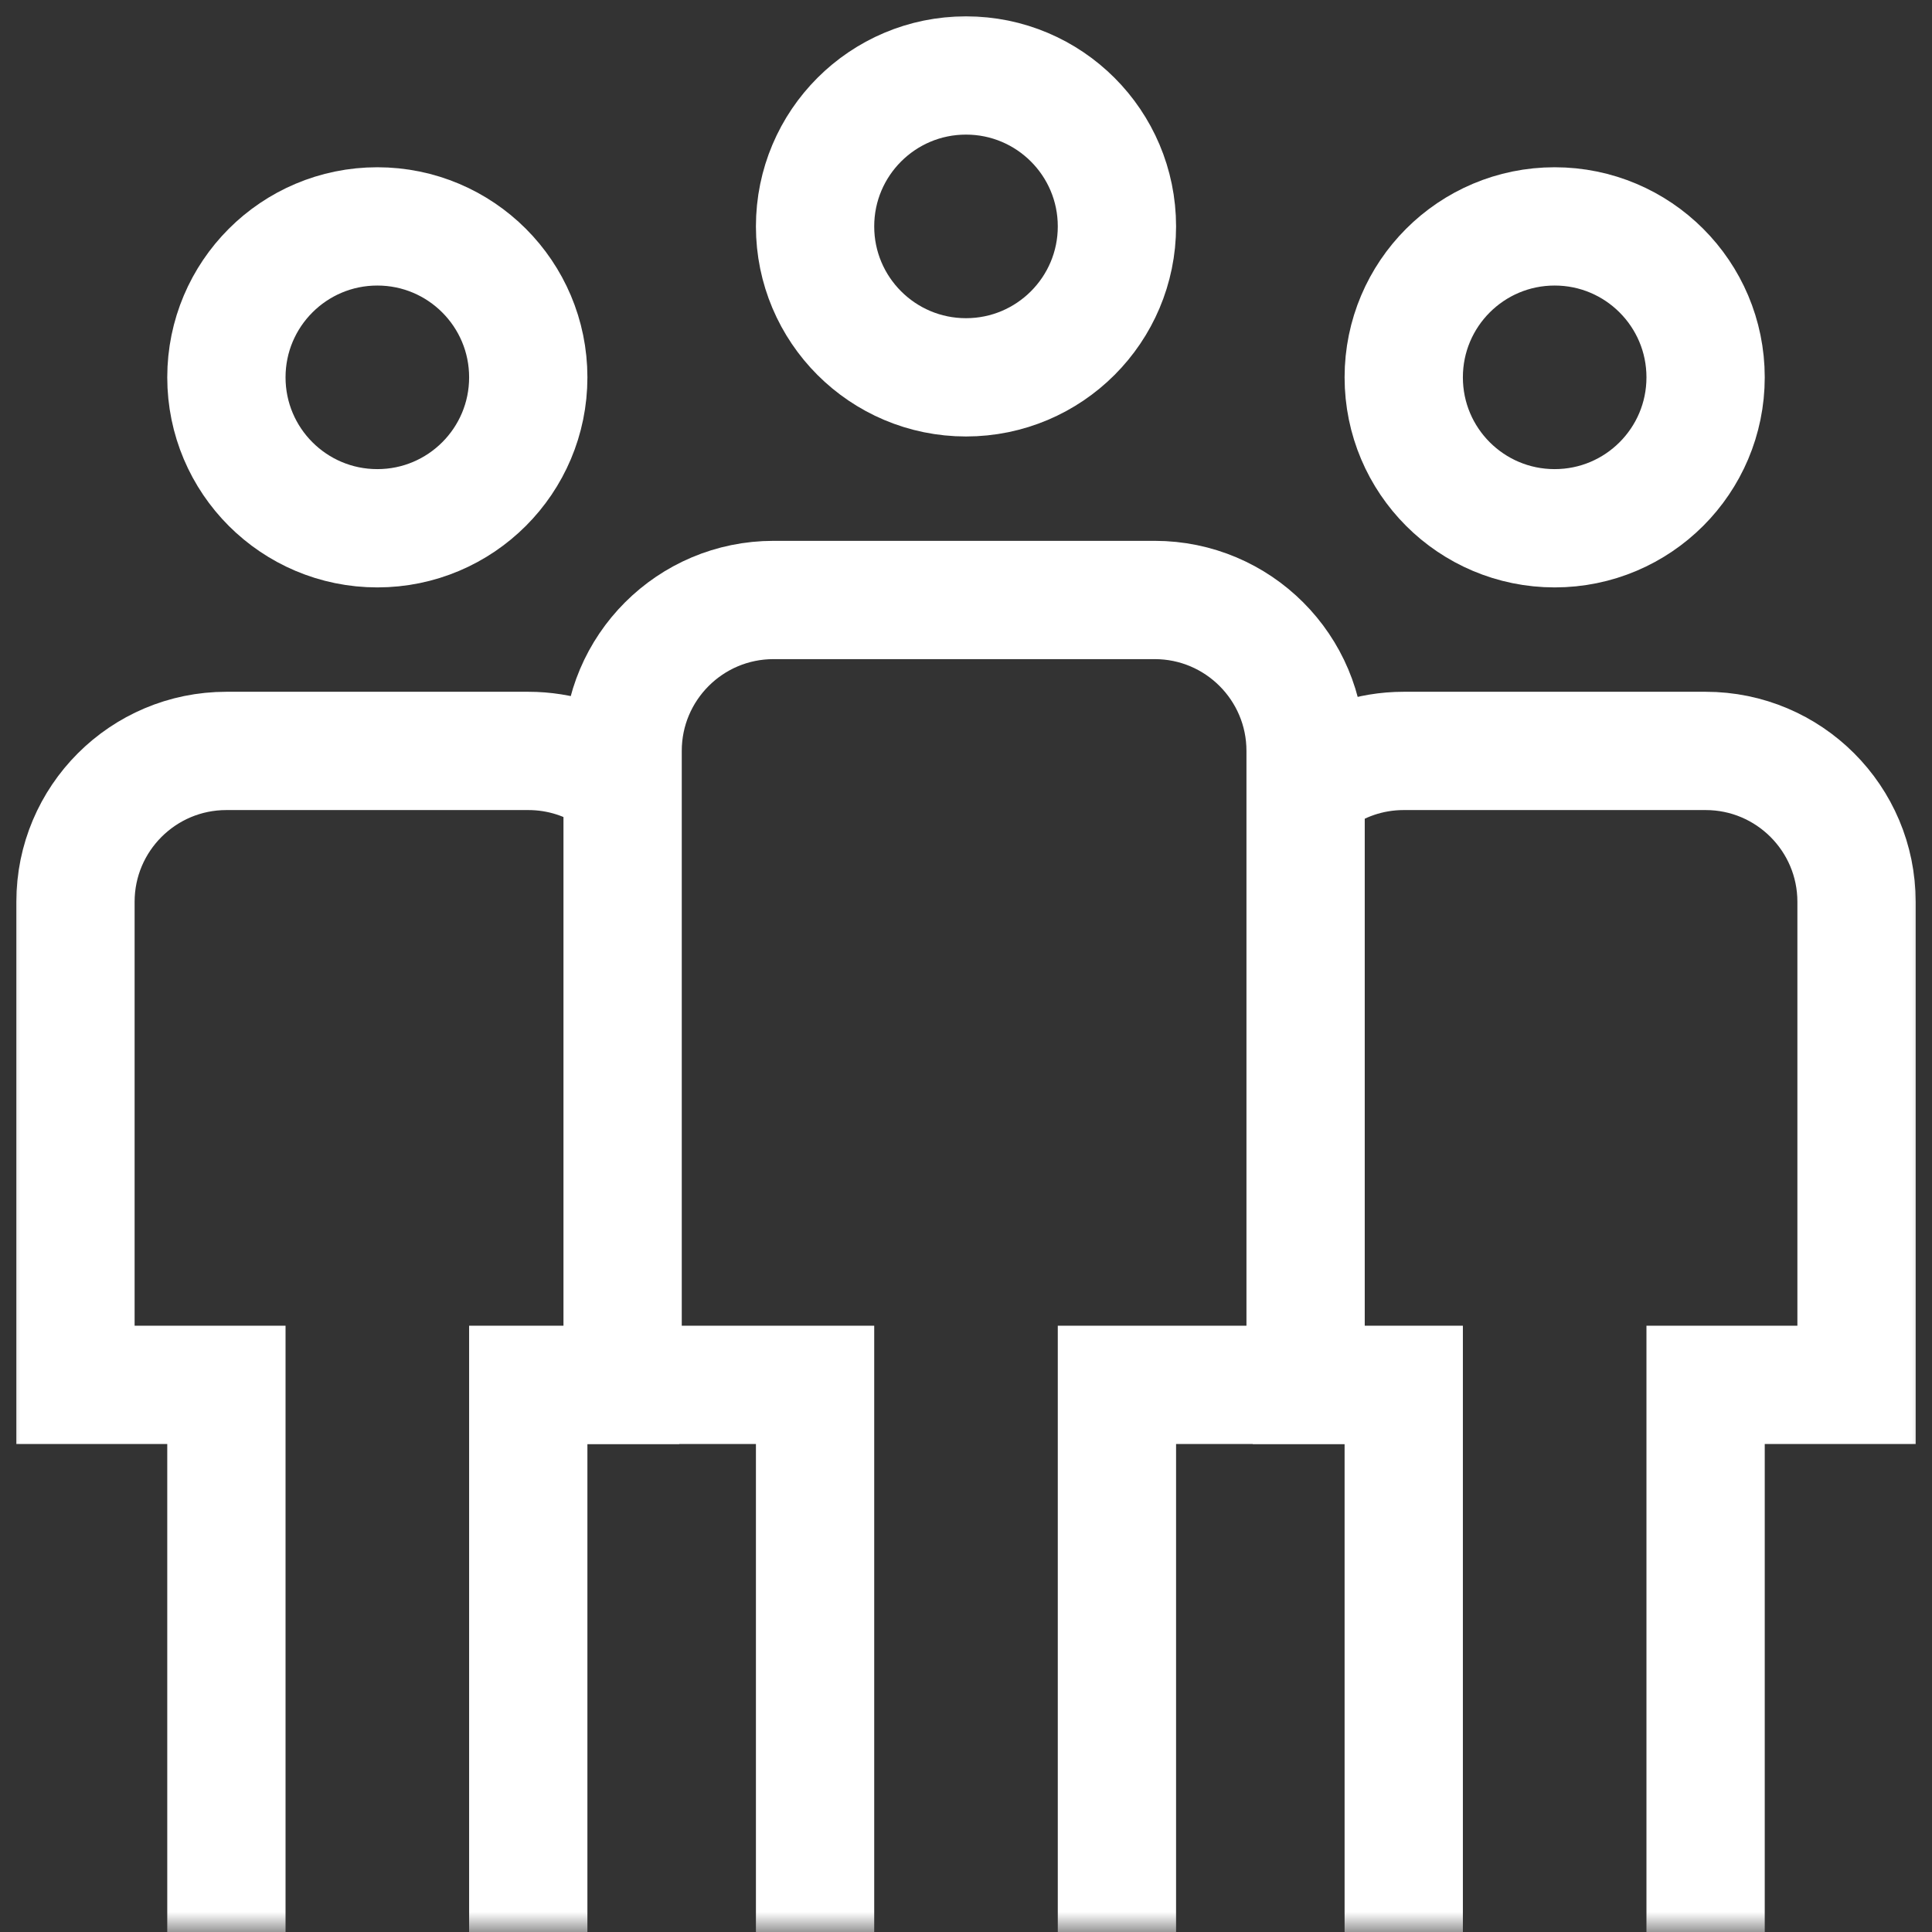
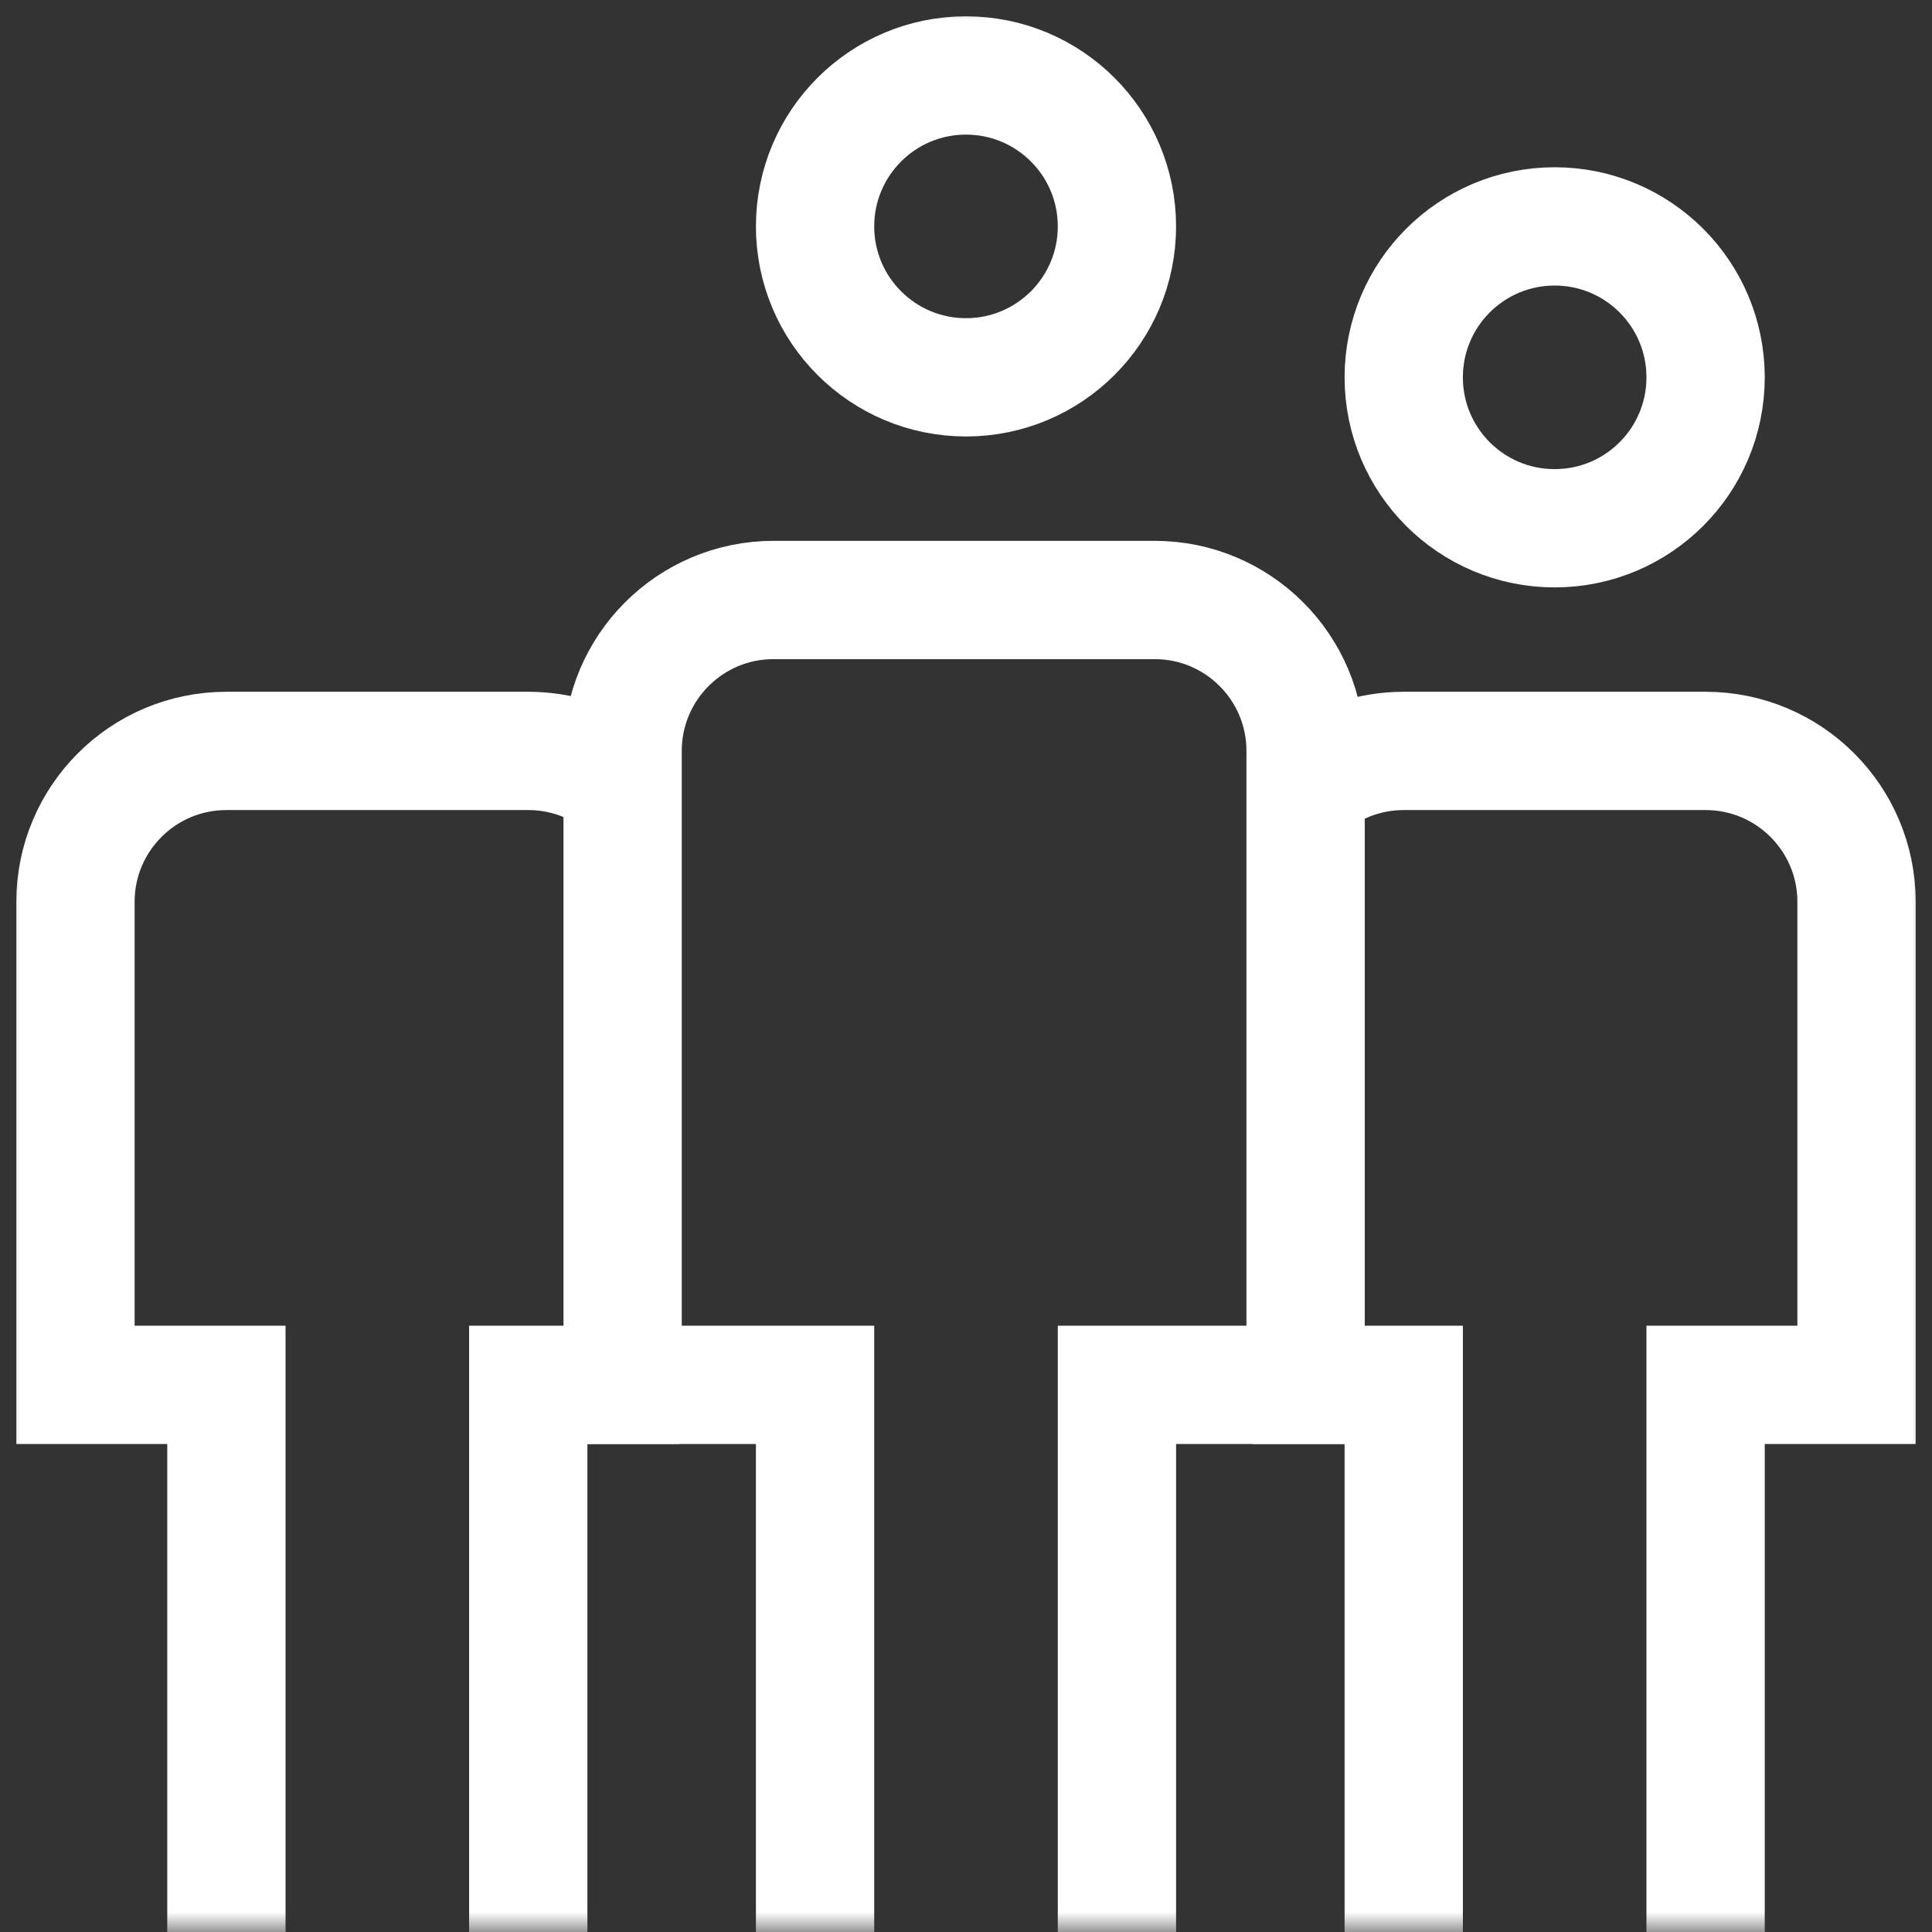
<svg xmlns="http://www.w3.org/2000/svg" width="49" height="49" viewBox="0 0 49 49" fill="none">
  <rect x="0" y="0" width="49" height="49" fill="#333333" stroke="none" />
  <mask id="mask0_2240_2378" style="mask-type:luminance" maskUnits="userSpaceOnUse" x="0" y="0" width="49" height="49">
    <path d="M47.5 47.5V1.5H1.5V47.5H47.5Z" fill="white" stroke="white" stroke-width="3" />
  </mask>
  <g mask="url(#mask0_2240_2378)">
    <path d="M20.672 5.742C20.672 3.628 22.386 1.914 24.5 1.914C26.614 1.914 28.328 3.628 28.328 5.742C28.328 7.856 26.614 9.57 24.5 9.57C22.386 9.57 20.672 7.856 20.672 5.742Z" stroke="white" stroke-width="3" stroke-miterlimit="10" />
    <path d="M20.672 49V35.123H15.791V19.045C15.791 16.931 17.505 15.217 19.619 15.217H29.285C31.399 15.217 33.113 16.931 33.113 19.045V35.123H28.328V49" stroke="white" stroke-width="3" stroke-miterlimit="10" />
-     <path d="M5.742 9.57C5.742 7.456 7.456 5.742 9.57 5.742C11.685 5.742 13.398 7.456 13.398 9.57C13.398 11.685 11.685 13.398 9.57 13.398C7.456 13.398 5.742 11.685 5.742 9.57Z" stroke="white" stroke-width="3" stroke-miterlimit="10" />
    <path d="M17.227 35.123H13.398V49" stroke="white" stroke-width="3" stroke-miterlimit="10" />
    <path d="M5.742 49V35.123H1.914V22.873C1.914 20.759 3.628 19.045 5.742 19.045H13.398C14.218 19.045 14.977 19.302 15.6 19.741" stroke="white" stroke-width="3" stroke-miterlimit="10" />
    <path d="M35.602 9.57C35.602 7.456 37.315 5.742 39.43 5.742C41.544 5.742 43.258 7.456 43.258 9.57C43.258 11.685 41.544 13.398 39.43 13.398C37.315 13.398 35.602 11.685 35.602 9.57Z" stroke="white" stroke-width="3" stroke-miterlimit="10" />
    <path d="M33.305 19.81C33.945 19.33 34.74 19.045 35.602 19.045H43.258C45.372 19.045 47.086 20.759 47.086 22.873V35.123H43.258V49" stroke="white" stroke-width="3" stroke-miterlimit="10" />
    <path d="M35.602 49V35.123H31.773" stroke="white" stroke-width="3" stroke-miterlimit="10" />
  </g>
</svg>